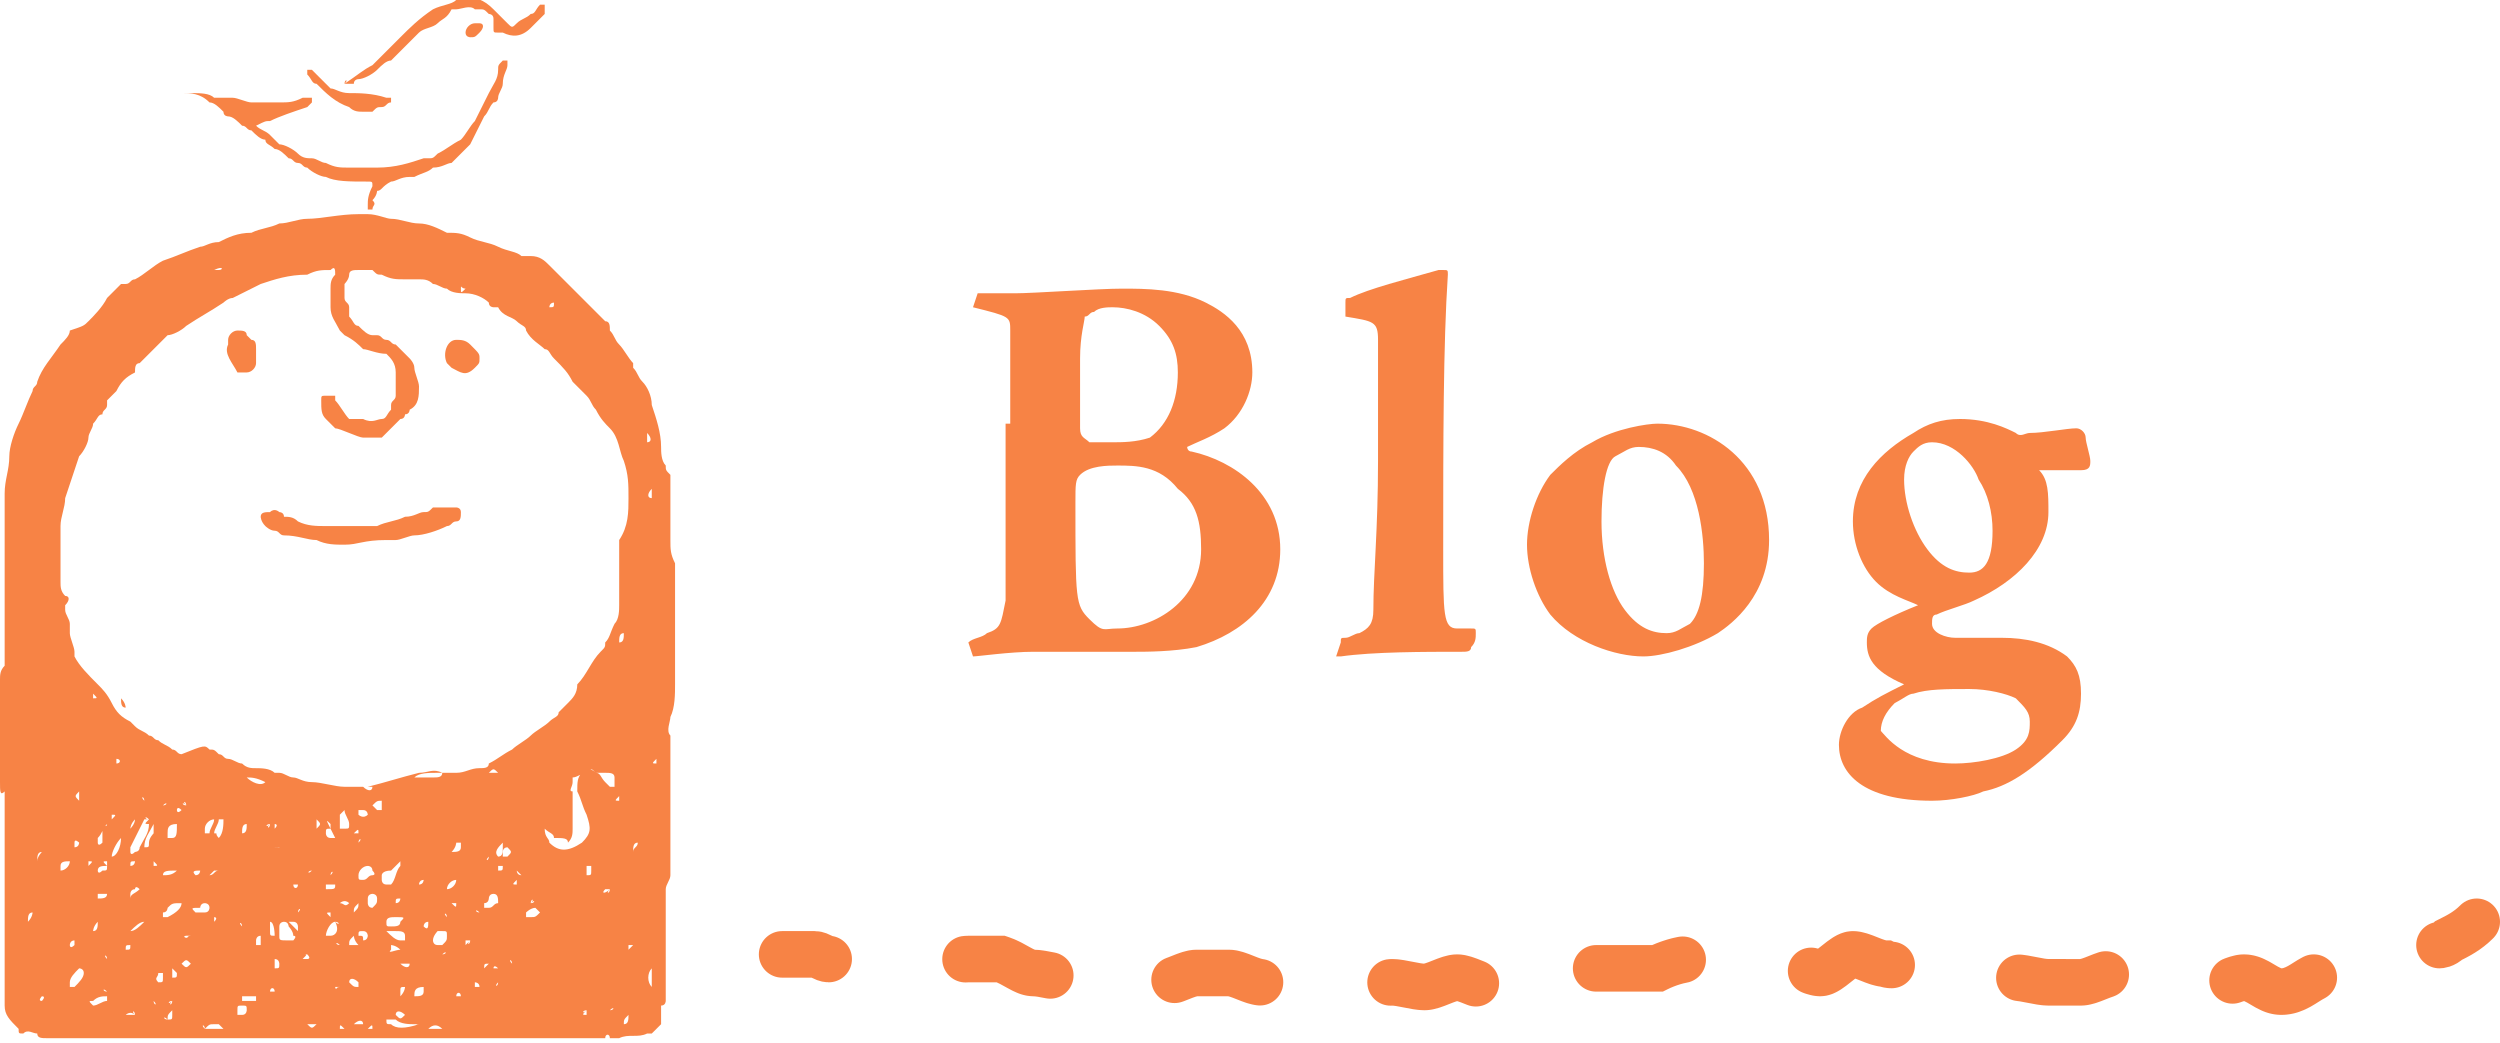
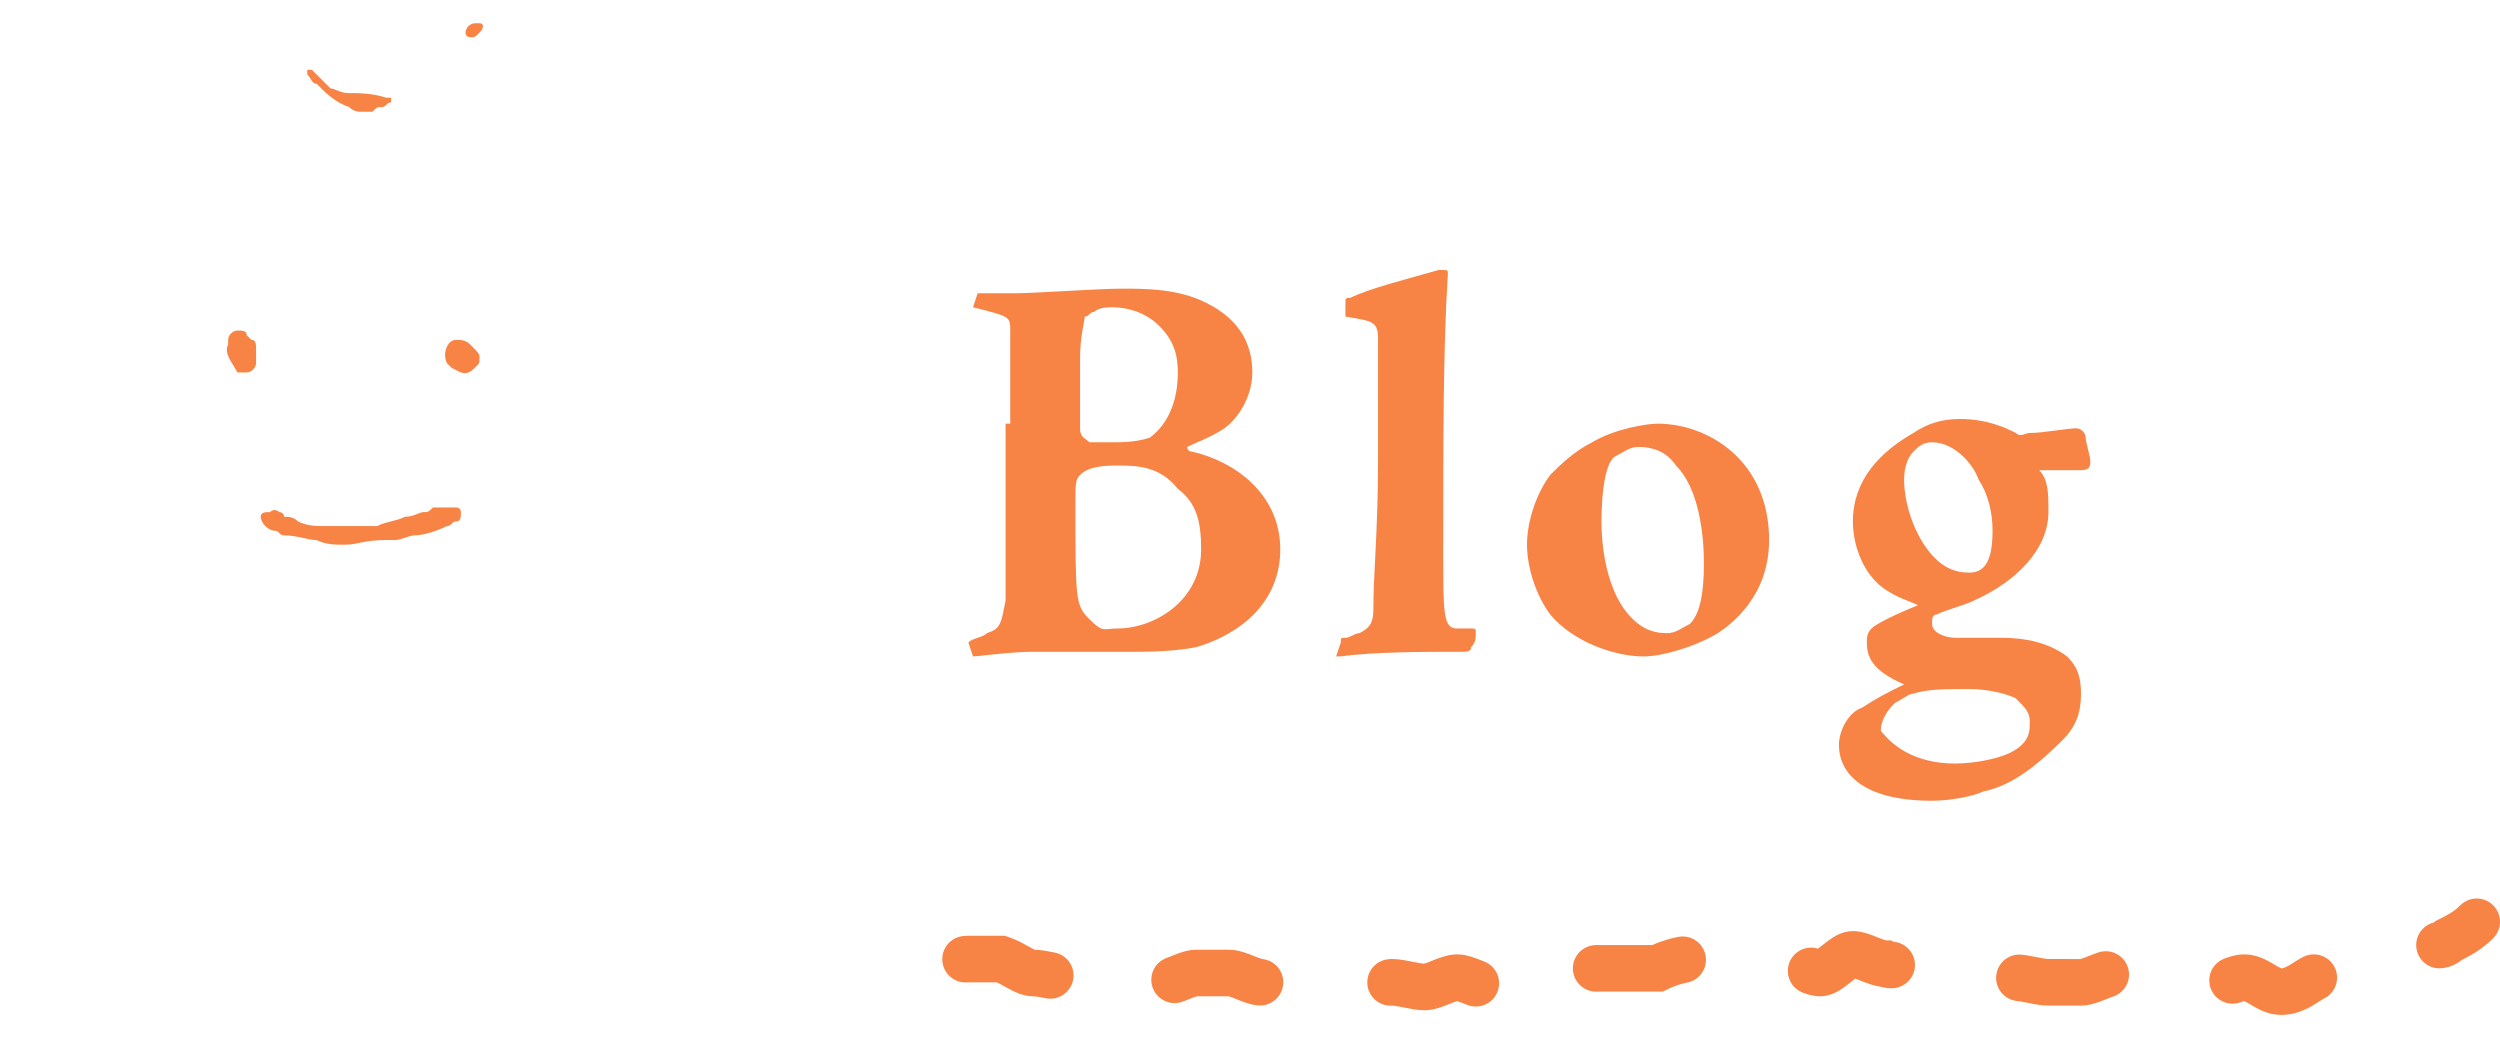
<svg xmlns="http://www.w3.org/2000/svg" id="レイヤー_1" width="53.7" height="22.4" viewBox="0 0 53.7 22.4">
  <style>.st0{fill:#f78345}.st1,.st2{fill:none;stroke:#f78345;stroke-linecap:round;stroke-miterlimit:10}.st2{stroke-dasharray:1.891,2.837}</style>
-   <path class="st0" d="M.1 21.6V17c-.1.1-.1 0-.1-.2v-2.2c0-.1 0-.2.1-.3v-3.7c0-.3.1-.5.1-.8 0-.2.1-.5.2-.7.1-.2.2-.5.3-.7 0-.1.1-.1.1-.2.1-.3.3-.5.5-.8.1-.1.2-.2.2-.3.3-.1.3-.1.4-.2.1-.1.3-.3.4-.5l.3-.3h.1c.1 0 .1-.1.2-.1.2-.1.4-.3.6-.4.3-.1.5-.2.8-.3.1 0 .2-.1.4-.1.2-.1.4-.2.7-.2.2-.1.4-.1.6-.2.2 0 .4-.1.6-.1.3 0 .7-.1 1.1-.1h.2c.2 0 .4.1.5.1.2 0 .4.1.6.1.2 0 .4.1.6.2.2 0 .3 0 .5.1s.4.1.6.2c.2.1.4.1.5.2h.2c.2 0 .3.1.4.2l.4.4.3.3.2.2.3.3c.1 0 .1.1.1.2.1.1.1.2.2.3.1.1.2.3.3.4v.1c.1.1.1.2.2.3.1.1.2.3.2.5.1.3.2.6.2.9 0 .1 0 .3.1.4 0 .1 0 .1.1.2v1.4c0 .2 0 .3.1.5v2.6c0 .2 0 .5-.1.7 0 .1-.1.3 0 .4v3c0 .1-.1.2-.1.3v2.4s0 .1-.1.1v.4l-.2.2h-.1c-.2.1-.4 0-.6.1H1c-.1 0-.2 0-.2-.1-.1 0-.2-.1-.3 0-.1 0-.1 0-.1-.1-.2-.2-.3-.3-.3-.5zm13.4-10.9c0-.3 0-.5-.1-.8-.1-.2-.1-.5-.3-.7-.1-.1-.2-.2-.3-.4-.1-.1-.1-.2-.2-.3l-.3-.3c-.1-.2-.2-.3-.4-.5-.1-.1-.1-.2-.2-.2-.1-.1-.3-.2-.4-.4 0-.1-.1-.1-.2-.2s-.3-.1-.4-.3h-.1s-.1 0-.1-.1c-.1-.1-.3-.2-.5-.2-.1 0-.3 0-.4-.1-.1 0-.2-.1-.3-.1C9.2 6 9.1 6 9 6h-.3c-.2 0-.3 0-.5-.1-.1 0-.1 0-.2-.1h-.3c-.1 0-.2 0-.2.1s-.1.2-.1.2v.3c0 .1.1.1.1.2v.2c.1.1.1.2.2.2.1.1.2.2.3.2h.1c.1 0 .1.1.2.1s.1.1.2.1l.3.3s.1.1.1.2.1.3.1.4c0 .2 0 .4-.2.5 0 0 0 .1-.1.1 0 0 0 .1-.1.1l-.1.1-.3.3h-.4c-.1 0-.5-.2-.6-.2l-.1-.1L7 9c-.1-.1-.1-.2-.1-.4 0-.1 0-.1.1-.1h.2v.1c.1.1.2.3.3.4h.3c.2.1.3 0 .4 0 .1 0 .1-.1.2-.2v-.1c0-.1.1-.1.1-.2V8c0-.2-.1-.3-.2-.4-.2 0-.4-.1-.5-.1-.1-.1-.2-.2-.4-.3l-.1-.1c-.1-.2-.2-.3-.2-.5v-.4c0-.1 0-.2.1-.3 0-.1 0-.2-.1-.1-.2 0-.3 0-.5.1-.4 0-.7.1-1 .2l-.6.3c-.1 0-.2.1-.2.1-.3.2-.5.3-.8.5-.1.1-.3.2-.4.2l-.6.6c-.1 0-.1.1-.1.2-.2.1-.3.2-.4.4l-.2.2v.1c0 .1-.1.1-.1.2-.1 0-.1.1-.2.2 0 .1-.1.2-.1.3 0 .1-.1.3-.2.4l-.3.9c0 .2-.1.4-.1.6v1.2c0 .1 0 .2.1.3.1 0 .1.1 0 .2v.1c0 .1.1.2.1.3v.2c0 .1.1.3.1.4v.1c.1.2.3.4.5.6.1.1.2.2.3.4.1.2.2.3.4.4l.1.1c.1.1.2.1.3.2.1 0 .1.1.2.1.1.1.2.1.3.2.1 0 .1.1.2.1.5-.2.5-.2.6-.1.1 0 .1 0 .2.1.1 0 .1.1.2.1s.2.1.3.1c.1.1.2.1.3.1.1 0 .3 0 .4.1H6c.1 0 .2.1.3.1.1 0 .2.1.4.1s.5.1.7.1h.5c.4-.1.7-.2 1.1-.3.2 0 .3-.1.5 0h.3c.2 0 .3-.1.5-.1.1 0 .2 0 .2-.1.2-.1.3-.2.5-.3.1-.1.3-.2.4-.3.1-.1.3-.2.4-.3.1-.1.2-.1.2-.2l.2-.2c.1-.1.2-.2.2-.4.2-.2.3-.5.5-.7.1-.1.1-.1.1-.2.1-.1.1-.2.2-.4.1-.1.1-.3.1-.4v-1.4c.2-.3.2-.6.2-.9zm-1.8 7.1c0 .2.1.2.1.3.2.2.4.2.7 0 .2-.2.2-.3.1-.6-.1-.2-.1-.3-.2-.5 0-.2 0-.3.1-.4.1-.1.2-.1.3 0 .1 0 .1.1.2.2l.1.1h.1v-.2c0-.1-.1-.1-.2-.1h-.2c-.1-.1-.1-.1-.2 0-.1 0-.2.1-.3.1v.1c0 .1-.1.2 0 .2v.8c0 .1 0 .2-.1.3 0-.1-.1-.1-.3-.1 0-.1-.1-.1-.2-.2.1 0 0 0 0 0zm-8.5-.2c-.1 0-.1 0 0 0-.1-.1-.1 0 0 0h-.1l-.3.6v.1s0 .1.1 0c0 0 .1 0 .1-.1.1-.2.2-.3.2-.5-.1 0-.1 0 0-.1zm5 1.2v.1s0 .1.1.1h.1c.1-.1.1-.3.2-.4v-.1l-.2.2c-.2 0-.2.1-.2.1zM6 20v.1c0 .1 0 .1.2.1h.1s.1-.1 0-.1c0-.1-.1-.2-.1-.2s0-.1-.1-.1c0 0-.1 0-.1.1v.1zm-4.2.9c0-.1-.1-.1-.1-.1-.1.1-.2.2-.2.3v.1h.1c.1-.1.2-.2.2-.3zm6.5-.9c.1.1.1.1 0 0 .1.1.2.2.3.2h.1v-.1c0-.1-.1-.1-.2-.1h-.2c.1 0 .1 0 0 0zm-.9-2.6l-.1.1v.3h.1c.1 0 .1 0 .1-.1s-.1-.2-.1-.3zM9 22h-.1c-.1 0-.3 0-.4-.1h-.2c0 .1 0 .1.1.1.1.1.3.1.6 0-.1.1-.1 0 0 0zm-.5-2.3c-.1 0-.2 0-.2.1s0 .1.1.1.2 0 .2-.1c.1-.1.1-.1-.1-.1.1 0 .1 0 0 0zm-4.3-.1h.2c.1 0 .1-.1.1-.1 0-.1-.1-.1-.1-.1-.1 0-.1.1-.1.1-.2 0-.2 0-.1.1zm3.7-1c-.1 0-.2.1-.2.2s0 .1.1.1.1-.1.2-.1c0 0 .1 0 0-.1 0-.1-.1-.1-.1-.1zm1-1.9h.4c.1 0 .2 0 .2-.1h-.1c-.2 0-.4 0-.5.1zm-5 2.7c-.2 0-.2 0-.3.1 0 0 0 .1-.1.1v.1h.1c.2-.1.3-.2.3-.3zm3.3.4c-.1 0-.2.2-.2.3h.1c.1 0 .2-.1.1-.3.1.1.1 0 0 0zm2.4.3c0-.1 0-.1-.1-.1h-.1s-.1.1-.1.2c0 0 0 .1.1.1h.1c.1-.1.1-.1.1-.2zm-5.8-2.4s-.1 0 0 0c-.2 0-.2.1-.2.2v.1h.1c.1 0 .1-.1.1-.3zM2 21.6c.1 0 .2-.1.3-.1v-.1c-.1 0-.2 0-.3.1-.1 0-.1 0 0 .1zm3.2 0c-.1 0-.1 0-.1.1v.1h.1c.1 0 .1-.1.1-.1 0-.1 0-.1-.1-.1zm-2.9-3.9c-.1.1-.1.2-.2.3v.1s0 .1.1 0v-.4c.1.1.1 0 .1 0zm-.8.8c-.1 0-.1-.1 0 0-.1 0-.2 0-.2.1v.1c.1 0 .2-.1.2-.2zm6.6.8s0-.1 0 0c0-.1-.1-.1-.1-.1s-.1 0-.1.1v.1s0 .1.1.1c.1-.1.1-.1.1-.2zm3.4.2c-.1 0-.2.1-.2.1v.1h.1c.1 0 .1 0 .2-.1l-.1-.1zm-5.7.3v.2c0 .1 0 .1.1.1 0 0 0-.3-.1-.3zm-2.5-2.1c-.1.2-.2.3-.2.5.1 0 .1 0 .1-.1s.1-.2.1-.2v-.2c.1 0 0 0 0 0zm1.4.3c.1-.1.1-.3.1-.4h-.1c0 .1-.1.2-.1.3.1 0 0 0 .1.1zm-2.1 0c-.1.1-.2.3-.2.4.1 0 .2-.2.2-.4zm8 1.2c-.1 0-.1.1-.1.1s0 .1-.1.1v.1h.1c.1 0 .1-.1.2-.1 0-.1 0-.2-.1-.2.1 0 .1 0 0 0zm-8.3-.6v-.1c-.1 0-.1 0 0 .1-.1 0-.2 0-.2.1 0 0 0 .1.1 0 .1 0 .1 0 .1-.1zm2.1 3.5h.4l-.1-.1h-.1c-.1 0-.1 0-.2.1 0-.1-.1-.1 0 0zm1-.6h.1v-.1h-.3v.1h.2zm-.8-3.9s-.1 0 0 0c-.1 0-.2.1-.2.2v.1h.1c0-.1.1-.2.1-.3zm2.5.2c0-.1 0-.1 0 0v-.1c-.1-.1-.1-.1 0 .1-.1 0-.1 0-.1.1 0 0 0 .1.1.1h.1l-.1-.2zm.4 3.3c.1.1.1.1.2.1v-.1c-.1-.1-.2-.1-.2 0zm-2.2-4.4c.1.1.3.2.4.1-.2-.1-.3-.1-.4-.1zm8.7 4.1c-.1.1-.1.3 0 .4v-.4zm-6-3.5l.1.1h.1v-.2c-.1 0-.1 0-.2.1zm-2.4 2.8c-.1 0-.1.1-.1.1v.1h.1v-.2zm4.1-1.8c.1 0 .2 0 .2-.1v-.1h-.1s0 .1-.1.2c0-.1 0-.1 0 0zm1 .1c.1 0 .1-.1.1-.2v-.1c-.1.1-.2.2-.1.3zm-7.3 2.7c.1 0 .1 0 0 0 .1 0 .1 0 .1-.1v-.1h-.1c0 .1-.1.1 0 .2zm5.2-.7c-.1-.1-.2-.1-.2-.1v.1c-.1.1.1 0 .2 0zm-.8-.2c.1 0 .1-.1.1-.1s0-.1-.1-.1-.1 0-.1.1c.1 0 .1 0 .1.1zm-1.3.4h.1s.1 0 0-.1h-.1c.1 0 .1 0 0 .1 0-.1 0-.1 0 0zM3 19.1c-.1-.1-.1 0-.1 0-.1 0-.1.1-.1.1v.1c0-.1.1-.1.2-.2zm-.7.1h-.2v.1c.1 0 .2 0 .2-.1zm6.9 2.9h.3c-.1-.1-.2-.1-.3 0zm-5.6-.2c.1 0 .1 0 .1-.1v-.1c-.1.1-.1.1-.1.2-.1-.1-.1 0 0 0-.1 0 0 0 0 0zm-.5-2.1c-.1 0-.2.1-.3.2.1 0 .2-.1.3-.2zm-1.5-1.6c.1 0 .1-.1.1-.1s-.1-.1-.1 0v.1zm9.3 0c-.1 0-.1.1-.1.1v.1h.1c.1-.1.1-.1 0-.2zm-3.4 1.2c0-.1 0-.1 0 0-.1-.1-.2 0-.2 0 .1 0 .1.1.2 0 0 .1 0 0 0 0zm1.4 2c.1 0 .2 0 .2-.1v-.1c-.2 0-.2.1-.2.2zm-1.3-1.3c-.1 0-.1 0 0 0-.1.1-.1.1-.1.2h.2c-.1-.1-.1-.2-.1-.2zm-4.1-1.3c.1 0 .2 0 .3-.1-.2 0-.3 0-.3.1zM6.4 20v-.1s0-.1-.1-.1h-.1l.2.2zm-3.5 1.8c0-.1-.1-.1 0 0-.1-.1-.2 0-.2 0h.2c-.1 0 0 0 0 0zm1.3-3c.1 0 .1-.1.1-.1-.1 0-.2 0-.1.1-.1 0-.1 0 0 0-.1 0-.1 0 0 0-.1 0 0 0 0 0zm4.4 1.9c.1.1.2.1.2 0h-.2zm-.7-3.2s0-.1-.1-.1h-.1v.1s.1.1.2 0zm-2.7.4c.1 0 .1-.1.1-.2-.1 0-.1.1-.1.2zm.7 2.9c.1 0 .1 0 .1-.1 0 0 0-.1-.1-.1v.2zm-3.8-1c-.1.1-.1.2-.1.2.1 0 .1-.1.1-.2zm5.1-.8H7v.1c.2 0 .2 0 .2-.1zm3.1 2.2c0-.1-.1-.1-.1-.1v.1h.1zm-.5-2.3c-.1 0-.2.1-.2.2.1 0 .2-.1.2-.2zm-2.1.5c-.1.1-.1.1-.1.2.1-.1.1-.1.1-.2zm.3-2.5h-.2c.1.1.2.1.2 0zm-3.5 1.9c.1 0 .1-.1.2-.1h-.1l-.1.1zm4.2 2.4c-.1 0-.1 0-.1.1v.1c.1-.1.1-.2.1-.2zm3.9-2.4c.1 0 .1 0 .1-.1v-.1h-.1v.2zm-11 1.4c-.1 0-.1.1-.1.1s0 .1.1 0v-.1zm2.1 1.3c-.1 0-.1 0 0 0-.1 0-.1 0 0 0-.1 0-.1.1 0 0-.1.1 0 .1 0 0 0 .1 0 0 0 0zm-.8-3.9c-.1.1-.1.2-.1.2s.1-.1.1-.2zm1-.2s0-.1 0 0c-.1-.1-.1 0-.1 0s0 .1.1 0c0 .1 0 .1 0 0zm7.2 1.5c-.1 0-.1 0 0 0-.1.1-.1.1 0 .1v-.1zm2.5-.6c0-.1.1-.1.1-.2-.1 0-.1.1-.1.2zm-13 1.5c.1-.1.1-.2.1-.2-.1 0-.1.1-.1.2zm8.6 0c-.1 0-.1.1-.1.1.1.1.1 0 .1-.1zM2.6 15c0 .1 0 .2.1.2 0 0 0-.1-.1-.2zm1.1 6c.1 0 .1 0 .1-.1l-.1-.1v.2zm7.3-.3c0-.1-.1-.1 0 0-.1 0 0 0 0 0zm2.4-7.1c-.1 0-.1.1-.1.2.1 0 .1-.1.1-.2zm-6.3 6.1v-.1c-.1 0-.1 0 0 .1-.1 0-.1 0 0 0zm2.7 1.7h.1c0-.1-.1-.1-.1 0zm3.3-2.3s-.1 0 0 0H13c-.1.1 0 .1.1 0-.1.1 0 .1 0 0zm-7.7 1.1c0-.1 0-.1 0 0-.1.1 0 0 0 0zm8.1.2l.1-.1h-.1v.1c0-.1 0 0 0 0zm-2.8.4c0-.1 0-.1 0 0-.1-.1-.1 0-.1 0h.1zm-.2-.1s0-.1 0 0c-.1 0-.1 0-.1.1l.1-.1c0 .1 0 0 0 0zm-.9-1c.1 0 .1 0 0 0 .1-.1.1-.1 0 0 0-.1 0-.1 0 0 0-.1-.1-.1 0 0zM6.8 22h-.2c.1.1.1.1.2 0zm5.8-.3c-.1 0-.1.1 0 0-.1.1-.1.1 0 .1v-.1c0 .1 0 0 0 0zm-5.3.4h.1c-.1-.1-.1-.1-.1 0zm-.5-4.3c.1 0 .1 0 0 0 .1-.1.1-.1 0-.2v.2zM9 19c.1 0 .1-.1.1-.1-.1 0-.1.1-.1.1zm1.5-.6c-.1.1 0 .1 0 0 0 .1 0 .1 0 0zm-6.6 2.3c.1.1.1.1.2 0-.1-.1-.1-.1-.2 0zm6.2-.5H10v.1l.1-.1c-.1.1 0 .1 0 0zm-4.2-2H6v-.1c.1.1 0 .1-.1.1.1 0 .1 0 0 0zm4.9.4h-.1v.1c.1 0 .1 0 .1-.1zm-5 2.7h.1c0-.1-.1-.1-.1 0zm2 .7c0-.1-.1-.1-.2 0h.2zm-3.3-1.5h.2-.2zm4 1.3c.1.1.1.1.2 0-.1-.1-.2-.1-.2 0zM6.4 19h-.1c0 .1.1.1.1 0 0 .1 0 .1 0 0zm7.5-9.7v.2c.1 0 .1-.1 0-.2zM1.4 22h-.1.1zm7.1-2.6c.1 0 .1-.1.1-.1-.1 0-.1 0-.1.1 0 0-.1 0 0 0zm-6-3.1v.1c.1 0 .1-.1 0-.1zm9.4-9.8c-.1 0-.1.1-.1.1.1 0 .1 0 .1-.1 0 .1 0 0 0 0zm-7.3-.7h.1c.1 0 .1-.1-.1 0 .1-.1 0 0 0 0zM13.4 22c.1 0 .1-.1.1-.2-.1.1-.1.1-.1.2zM2.8 18.6c.1 0 .1-.1.1-.1-.1 0-.1 0-.1.1zm-.5 2c0-.1-.1-.1 0 0h-.1.1zm7.2-.1c.1 0 .1 0 0 0 .1 0 .1-.1 0 0 .1-.1 0 0 0 0zm4.8-8.6zM2.8 20.3c-.1 0-.1 0-.1.1.1 0 .1 0 .1-.1zM1.7 17c-.1.1-.1.1 0 .2V17zm5.9.9h.1c0-.1 0-.1-.1 0 .1 0 0 0 0 0zm5.7-.8c-.1.1-.1.1 0 .1v-.1zm-5.4 5H8c0-.1 0-.1-.1 0zm1.8-2.7c.1.1.1.1.1 0h-.1zm-5.6.7c-.1 0-.1 0 0 0H4c-.1 0 0 .1.1 0-.1.1-.1 0 0 0zM2 14.9v.1c.1 0 .1 0 0-.1zm3.2 5c0-.1-.1-.1 0 0h-.1.1zm6-1.1c0-.1 0-.1 0 0l-.1-.1s0 .1.1.1c-.1 0 0 0 0 0zm-.7-2.2h.2c-.1-.1-.1-.1-.2 0zm-4.4 1.1zm-1.5 2.1s.1 0 0 0c.1-.1 0-.1 0-.1v.1zm8.5 1.9c.1 0 .1 0 0 0 .1 0 .1-.1 0 0 0-.1 0 0 0 0zM1.9 18.6c.1-.1.1-.1 0-.1v.1zm-1-.3c-.1 0-.1.1-.1.2 0-.1.1-.2.1-.2zm6.4 2.9c-.1 0-.1 0 0 0h-.1s0 .1.1 0c-.1.1-.1 0 0 0zm-4-2.7v.1c.1 0 .1 0 0-.1.1 0 .1 0 0 0zm3-.8c0 .1 0 .1 0 0 0 .1 0 .1 0 0zm7.8-1.4c-.1.1-.1.1 0 .1v-.1zm-13.8 0v-.1.1zM14 10.7v-.2c-.1.1-.1.2 0 .2zm-8.1 7.1s.1 0 0 0c.1-.1 0-.1 0-.1v.1zm4-11.6c0 .1 0 .1.1 0-.1 0-.1-.1-.1 0zM11 21.1c-.1 0-.1 0 0 0-.1.1-.1.1 0 0zm-.7-.4c-.1 0-.1 0 0 0-.1 0-.1 0 0 0-.1.1-.1.1 0 0-.1.1-.1.1 0 0-.1.1-.1 0 0 0zm4-5.3v-.1.1zm-1.9.3s0-.1 0 0zm.6 6.6h.1c0-.1-.1-.1-.1 0zM2 17.1c0-.1 0-.1 0 0-.1-.1-.1-.1 0 0-.1 0-.1 0 0 0zM.9 21.5s.1-.1 0-.1c0 0-.1.1 0 .1zM11.7 20s0 .1 0 0c0 .1 0 .1 0 0 0 .1 0 .1 0 0 .1.1 0 0 0 0zM1.5 13.7s-.1 0 0 0c-.1 0-.1 0 0 0-.1 0-.1 0 0 0-.1 0 0 0 0 0zm3.1 5.6s-.1 0 0 0c0 0 0 .1 0 0 0 .1 0 0 0 0zm3.5 1.5c-.1 0-.1 0 0 0-.1 0-.1 0 0 0zm-1.4-.6c.1 0 .1 0 0 0 .1-.1.1-.1 0 0 0-.1 0-.1 0 0zm.4-1.4c.1 0 .1 0 0 0 .1-.1 0-.1 0 0zm-3.8 2.7c0 .1.1.1 0 0zm3.8-16c.1.1.1.1 0 0 .1 0 .1 0 0 0zM2.1 21c0-.1 0-.1 0 0-.1-.1-.1-.1 0 0-.1-.1-.1-.1 0 0-.1 0-.1 0 0 0-.1 0 0 0 0 0zm4.6-2.3c-.1 0-.1.1 0 0-.1.1-.1.1 0 0 0 .1 0 .1 0 0 0 .1 0 0 0 0zm3.6.9c0-.1 0-.1 0 0-.1-.1-.1 0 0 0-.1 0-.1 0 0 0zM4 18.5zm2.4 1.1s.1 0 0 0c.1-.1 0-.1 0 0zm-2.9.7c-.1 0 0 0 0 0zm-1.1-2.8v.1c.1-.1.1-.1 0-.1zm4 3.8s0 .1 0 0c.1 0 .1 0 0 0 .1 0 .1 0 0 0zm-3.2-1c0-.1 0-.1 0 0 0-.1 0 0 0 0zm4.5-2.2c.1 0 .1 0 0 0 .1-.1.1-.1 0 0 .1-.1 0-.1 0 0zm-4.3-.7s0 .1 0 0c0 .1 0 .1 0 0 .1.1.1.1 0 0zm.5 2.4c-.1.1-.1.1 0 0 0 .1 0 .1 0 0zm.6-1.5s0-.1 0 0c0-.1 0-.1 0 0 0-.1 0-.1 0 0 0-.1 0 0 0 0zm3.5-.4c0 .1 0 .1 0 0 0 .1 0 .1 0 0 0 .1.1.1 0 0 .1.1 0 .1 0 0zm2.7 3.2s-.1 0 0 0c-.1.1 0 .1 0 0 0 .1 0 .1 0 0zm-8.2-2s.1 0 0 0c.1-.1.1-.1 0 0 0-.1 0-.1 0 0zm1-1.8c.1 0 .1-.1 0 0 .1-.1.1-.1 0 0 0-.1 0-.1 0 0zM.7 14.4c.1 0 .1 0 0 0 .1 0 0 0 0 0zM7.2 6v-.1.1zM2.4 16.8zm10.5-.7zm-5.6 4.2c0-.1 0-.1 0 0-.1-.1-.1 0 0 0-.1 0-.1 0 0 0-.1 0 0 0 0 0zm-1.8-2.1zm-2.4-1c0-.1 0-.1 0 0 0-.1-.1-.1 0 0-.1 0-.1 0 0 0zm4.2 4.4zm-1.5-3.9c-.1 0-.1.1 0 0-.1.1 0 .1 0 0 0 .1 0 0 0 0zM.5 21c.1 0 .1 0 0 0 .1 0 .1 0 0 0zm2.5-.5c.1 0 0 0 0 0zm1 1.6c0-.1 0-.1 0 0zm.7-3.3s.1 0 0 0c.1 0 .1 0 0 0 .1 0 .1 0 0 0zm5.5.3zm-8.8-3.7zM6 19.1c0-.1 0-.1 0 0-.1-.1-.1-.1 0 0-.1 0-.1 0 0 0zM1.1 19c0 .1 0 .1 0 0zm1.7-3.2c-.1 0-.1 0 0 0-.1 0-.1 0 0 0-.1 0-.1 0 0 0-.1 0-.1 0 0 0zm8.6.6c-.1 0-.1 0 0 0-.1 0-.1 0 0 0zM7.3 5.2c-.1 0-.1 0 0 0-.1 0-.1 0 0 0zm2.5.3zm-6.4 15c.1 0 .1 0 0 0 .1 0 .1 0 0 0 .1 0 .1 0 0 0zm.5-2.1zm2.4.4zm5.1.6c.1 0 .1-.1 0 0 .1-.1.1-.1 0 0 .1-.1 0-.1 0 0zm-7.8-1c0 .1 0 .1 0 0 0 .1 0 .1 0 0 0 .1 0 .1 0 0 0 .1 0 .1 0 0zm-.3.9zm9.2-3.1s0 .1 0 0zM1.3 19.8c0 .1 0 0 0 0zm2.3.1zm8.7-12.3zM6 21.6zm-3.7-.3c-.1-.1-.1 0 0 0-.1 0-.1 0 0 0zM4 17.1c.1 0 .1 0 0 0 .1 0 .1 0 0 0 .1 0 .1 0 0 0 .1 0 0 0 0 0zm-2.2 3.2c.1 0 .1 0 0 0 .1 0 .1 0 0 0 .1 0 .1 0 0 0 .1 0 0 0 0 0zm9.1-1.5c-.1 0-.1 0 0 0-.1 0-.1 0 0 0-.1 0 0 0 0 0zM4 17.3c0-.1 0-.1 0 0 0-.1-.1-.1 0 0-.1-.1-.1 0 0 0zm1.3.6zM5.8 6zm.5 12.1zm1 .5c0-.1 0-.1 0 0 0-.1 0 0 0 0zm-5.2-2.3zm9.5-9.4zm-8 9.6zm6.9-11.1s-.1 0 0 0c-.1 0-.1 0 0 0-.1 0-.1 0 0 0zm-6 11.8zm9.1-6.6c0 .1 0 .1 0 0 0 .1 0 .1 0 0zm-.4 10zM5.5 2.7c.1 0 .1 0 0 0 .1.1.2.1.3.2l.2.2c.1 0 .3.1.4.2.1.1.2.1.3.1.1 0 .2.1.3.1.2.1.3.1.5.1h.6c.4 0 .7-.1 1-.2h.1c.1 0 .1 0 .2-.1.2-.1.3-.2.5-.3.1-.1.2-.3.3-.4l.3-.6c.1-.2.2-.3.2-.5 0-.1 0-.1.1-.2h.1v.1c0 .1-.1.2-.1.4 0 .1-.1.2-.1.3 0 0 0 .1-.1.1-.1.1-.1.2-.2.3l-.3.6-.1.1-.2.2-.1.1c-.1 0-.2.1-.4.1-.1.1-.2.1-.4.2h-.1c-.2 0-.3.1-.4.1-.2.1-.2.2-.3.2 0 0 0 .1-.1.2.1.1 0 .1 0 .2h-.1v-.1c0-.1 0-.2.1-.4 0-.1 0-.1-.1-.1-.4 0-.7 0-.9-.1-.1 0-.3-.1-.4-.2-.1 0-.1-.1-.2-.1s-.1-.1-.2-.1c-.1-.1-.2-.2-.3-.2-.1-.1-.2-.1-.2-.2-.1 0-.2-.1-.3-.2-.1 0-.1-.1-.2-.1-.1-.1-.2-.2-.3-.2 0 0-.1 0-.1-.1-.1-.1-.2-.2-.3-.2-.2-.2-.4-.2-.6-.2h-.1.3c.2 0 .4 0 .5.1H5c.1 0 .3.1.4.1H6c.2 0 .3 0 .5-.1h.2v.1l-.1.1c-.3.1-.6.2-.8.3-.1 0-.1 0-.3.1.1 0 .1 0 0 0z" />
-   <path class="st0" d="M7.4 1.8c0-.1.1-.1 0 0 .3-.2.4-.3.6-.4l.6-.6c.2-.2.4-.4.7-.6.2-.1.4-.1.5-.2h.1c.3-.1.5 0 .7.2l.3.3c.1.1.1.1.2 0s.2-.1.3-.2c.1 0 .1-.1.2-.2h.1v.2l-.2.2-.1.1c-.2.2-.4.2-.6.1h-.1c-.1 0-.1 0-.1-.1V.4c0-.1-.1-.1-.1-.1-.1-.1-.1-.1-.2-.1h-.1c-.1-.1-.3 0-.4 0h-.1c-.1.2-.2.2-.3.3-.1.1-.3.1-.4.2l-.2.2-.3.3-.1.1c-.1 0-.2.1-.3.2-.1.1-.3.2-.4.2 0 0-.1 0-.1.1h-.2z" />
  <path class="st0" d="M7.8 2.4c-.1 0-.2 0-.3-.1-.3-.1-.5-.3-.7-.5-.1 0-.1-.1-.2-.2v-.1h.1l.1.1.3.3c.1 0 .2.1.4.1s.5 0 .8.1h.1v.1c-.1 0-.1.1-.2.1s-.1 0-.2.1h-.2zM10 .7c0-.1.1-.2.2-.2h.1c.1 0 .1.1 0 .2s-.1.1-.2.1c0 0-.1 0-.1-.1zm-2.6 11c-.2 0-.4 0-.6-.1-.2 0-.4-.1-.7-.1-.1 0-.1-.1-.2-.1s-.2-.1-.2-.1c-.1-.1-.1-.2-.1-.2 0-.1.1-.1.2-.1.1-.1.2 0 .2 0s.1 0 .1.1c.1 0 .2 0 .3.1.2.1.4.1.6.1h1.1c.2-.1.4-.1.6-.2.2 0 .3-.1.4-.1.1 0 .1 0 .2-.1h.5s.1 0 .1.1 0 .2-.1.2-.1.1-.2.1c-.2.1-.5.2-.7.2-.1 0-.3.1-.4.1h-.2c-.5 0-.6.1-.9.1.1 0 0 0 0 0zM5.1 7.1c.1 0 .2 0 .2.1l.1.1c.1 0 .1.1.1.2v.3c0 .1-.1.2-.2.2h-.2c-.1-.2-.3-.4-.2-.6v-.1c0-.1.1-.2.2-.2zm5.2.6c0 .1 0 .1-.1.2-.2.2-.3.1-.5 0l-.1-.1c-.1-.2 0-.5.2-.5.1 0 .2 0 .3.1.2.2.2.2.2.3zm11.4 1.4v-2c0-.3 0-.3-.8-.5l.1-.3h.8c.4 0 1.8-.1 2.3-.1.5 0 1.2 0 1.8.3.4.2 1 .6 1 1.5 0 .4-.2.9-.6 1.2-.3.2-.6.3-.8.4 0 0 0 .1.1.1.9.2 1.9.9 1.9 2.1 0 1.1-.8 1.8-1.8 2.1-.5.1-1.1.1-1.3.1h-2.2c-.5 0-1.2.1-1.3.1l-.1-.3c.1-.1.3-.1.4-.2.3-.1.3-.2.4-.7V9.1zm2.3 4.4c.8 0 1.8-.6 1.8-1.7 0-.6-.1-1-.5-1.3-.4-.5-.9-.5-1.3-.5-.2 0-.6 0-.8.2-.1.1-.1.2-.1.6 0 2.1 0 2.2.3 2.5s.3.2.6.2zM25.3 8c0-.4-.1-.7-.4-1-.3-.3-.7-.4-1-.4-.1 0-.3 0-.4.1-.1 0-.1.1-.2.1 0 .1-.1.4-.1.9v1.5c0 .2.1.2.2.3h.5c.2 0 .5 0 .8-.1.4-.3.6-.8.6-1.4zm3.5 5.8c0-.1 0-.1.1-.1s.2-.1.3-.1c.2-.1.3-.2.3-.5 0-.8.1-1.7.1-3.2V7.3c0-.4-.1-.4-.7-.5v-.3c0-.1 0-.1.1-.1.4-.2 1.2-.4 1.9-.6h.1c.1 0 .1 0 .1.1-.1 1.5-.1 3.6-.1 5.9 0 1.4 0 1.7.3 1.7h.3c.1 0 .1 0 .1.1s0 .2-.1.3c0 .1-.1.1-.2.1-.8 0-1.9 0-2.6.1h-.1l.1-.3zm6.8-4.7c1.1 0 2.4.8 2.4 2.5 0 1.2-.8 1.8-1.1 2-.5.3-1.2.5-1.6.5-.6 0-1.5-.3-2-.9-.3-.4-.5-1-.5-1.5s.2-1.1.5-1.5c.2-.2.5-.5.9-.7.5-.3 1.2-.4 1.4-.4zm-.4.5c-.2 0-.3.1-.5.2s-.3.7-.3 1.4c0 .8.2 1.5.5 1.9.3.4.6.5.9.5.2 0 .3-.1.5-.2.2-.2.3-.6.3-1.3 0-.6-.1-1.6-.6-2.1-.2-.3-.5-.4-.8-.4zm6.9-.6c.6 0 1 .2 1.2.3.1.1.2 0 .3 0 .3 0 .8-.1 1-.1.1 0 .2.1.2.2s.1.4.1.5c0 .1 0 .2-.2.2h-.9c.2.2.2.5.2.9 0 .8-.7 1.5-1.6 1.9-.2.1-.6.2-.8.3-.1 0-.1.1-.1.2 0 .2.3.3.5.3h1c.5 0 1 .1 1.4.4.2.2.3.4.3.8s-.1.7-.4 1c-.7.7-1.2 1-1.7 1.1-.2.1-.7.2-1.1.2-1.5 0-2-.6-2-1.2 0-.3.2-.7.5-.8.3-.2.5-.3.9-.5-.7-.3-.8-.6-.8-.9 0-.1 0-.2.1-.3.1-.1.5-.3 1-.5-.2-.1-.6-.2-.9-.5-.3-.3-.5-.8-.5-1.3 0-.9.6-1.5 1.3-1.9.3-.2.6-.3 1-.3zm-.1 7.4c.4 0 1-.1 1.3-.3.3-.2.3-.4.3-.6 0-.2-.1-.3-.3-.5-.2-.1-.6-.2-1-.2-.5 0-.9 0-1.2.1-.1 0-.2.1-.4.2-.2.2-.3.4-.3.6.1.1.5.7 1.6.7zm.8-5c0-.4-.1-.8-.3-1.1-.1-.3-.5-.8-1-.8-.2 0-.3.1-.4.2-.1.1-.2.3-.2.6 0 .5.2 1.1.5 1.5.3.4.6.5.9.5s.5-.2.5-.9z" />
  <path class="st1" d="M53.2 19.8c-.2.2-.4.3-.6.4-.1.1-.2.1-.2.1" />
  <path class="st2" d="M49.7 21c-.2.1-.4.3-.7.3-.3 0-.5-.3-.8-.3-.2 0-.5.2-.7.2-.2 0-.5.1-.7.1-.2 0-.5-.1-.7-.1-.2 0-.5-.3-.7-.3-.2 0-.5.2-.7.2H44c-.2 0-.5-.1-.7-.1h-.7c-.2 0-.5-.1-.7-.1-.2 0-.5-.3-.7-.3-.2 0-.5.2-.7.1-.2 0-.5-.2-.7-.2-.2 0-.5.4-.7.4s-.5-.2-.7-.3c-.2 0-.5.1-.7.1-.2 0-.5-.1-.7-.1h-.7c-.2 0-.5.1-.7.2h-1.4c-.2 0-.5 0-.7.1-.2 0-.5-.3-.8-.2-.2 0-.4.5-.7.5-.2 0-.5-.2-.7-.2-.2 0-.5.2-.7.2-.2 0-.5-.1-.7-.1-.2 0-.5.1-.7.1-.2 0-.5-.1-.7-.1-.2 0-.5-.1-.7-.1-.2 0-.5.1-.7.1-.2 0-.5-.2-.7-.2h-.7c-.2 0-.5.2-.7.2-.2 0-.4-.3-.7-.3-.2 0-.5.3-.7.3-.2 0-.5 0-.7-.1-.2 0-.5-.1-.7-.1-.2 0-.4-.2-.7-.3h-.7c-.2 0-.5.1-.7.1h-.5" />
-   <path class="st1" d="M17.8 20.6c-.1 0-.2-.1-.3-.1h-.7" />
</svg>